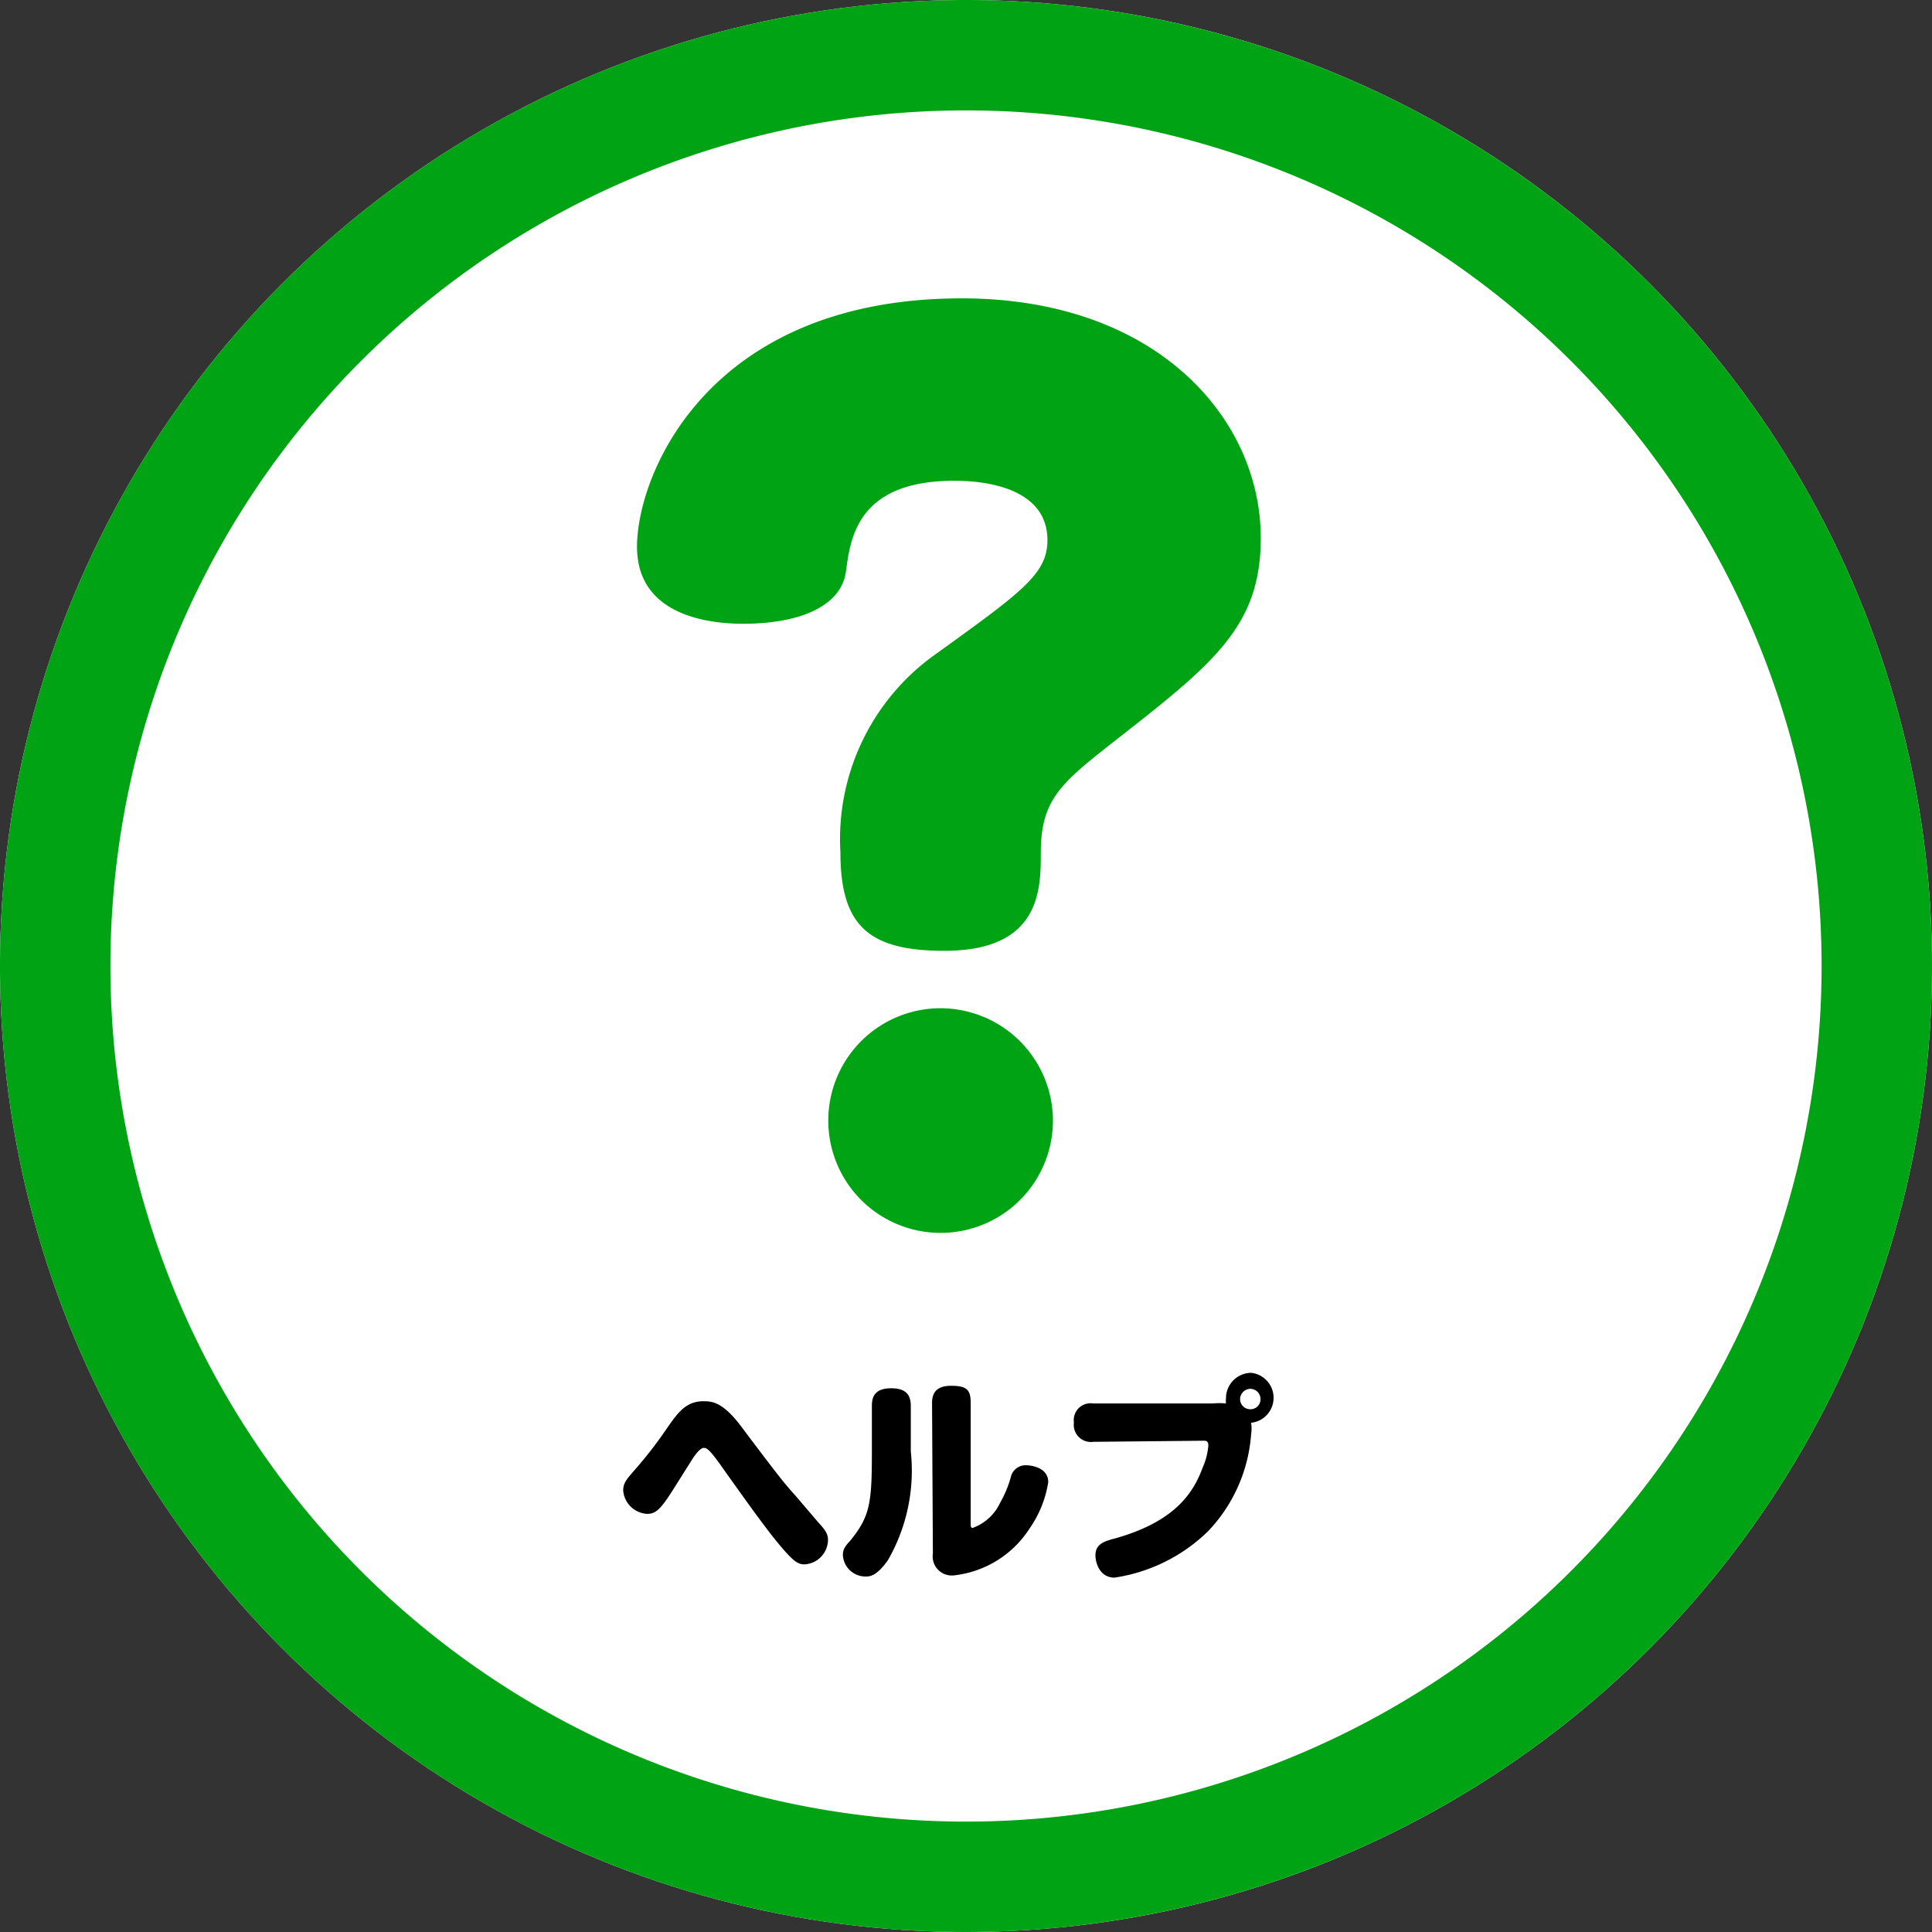
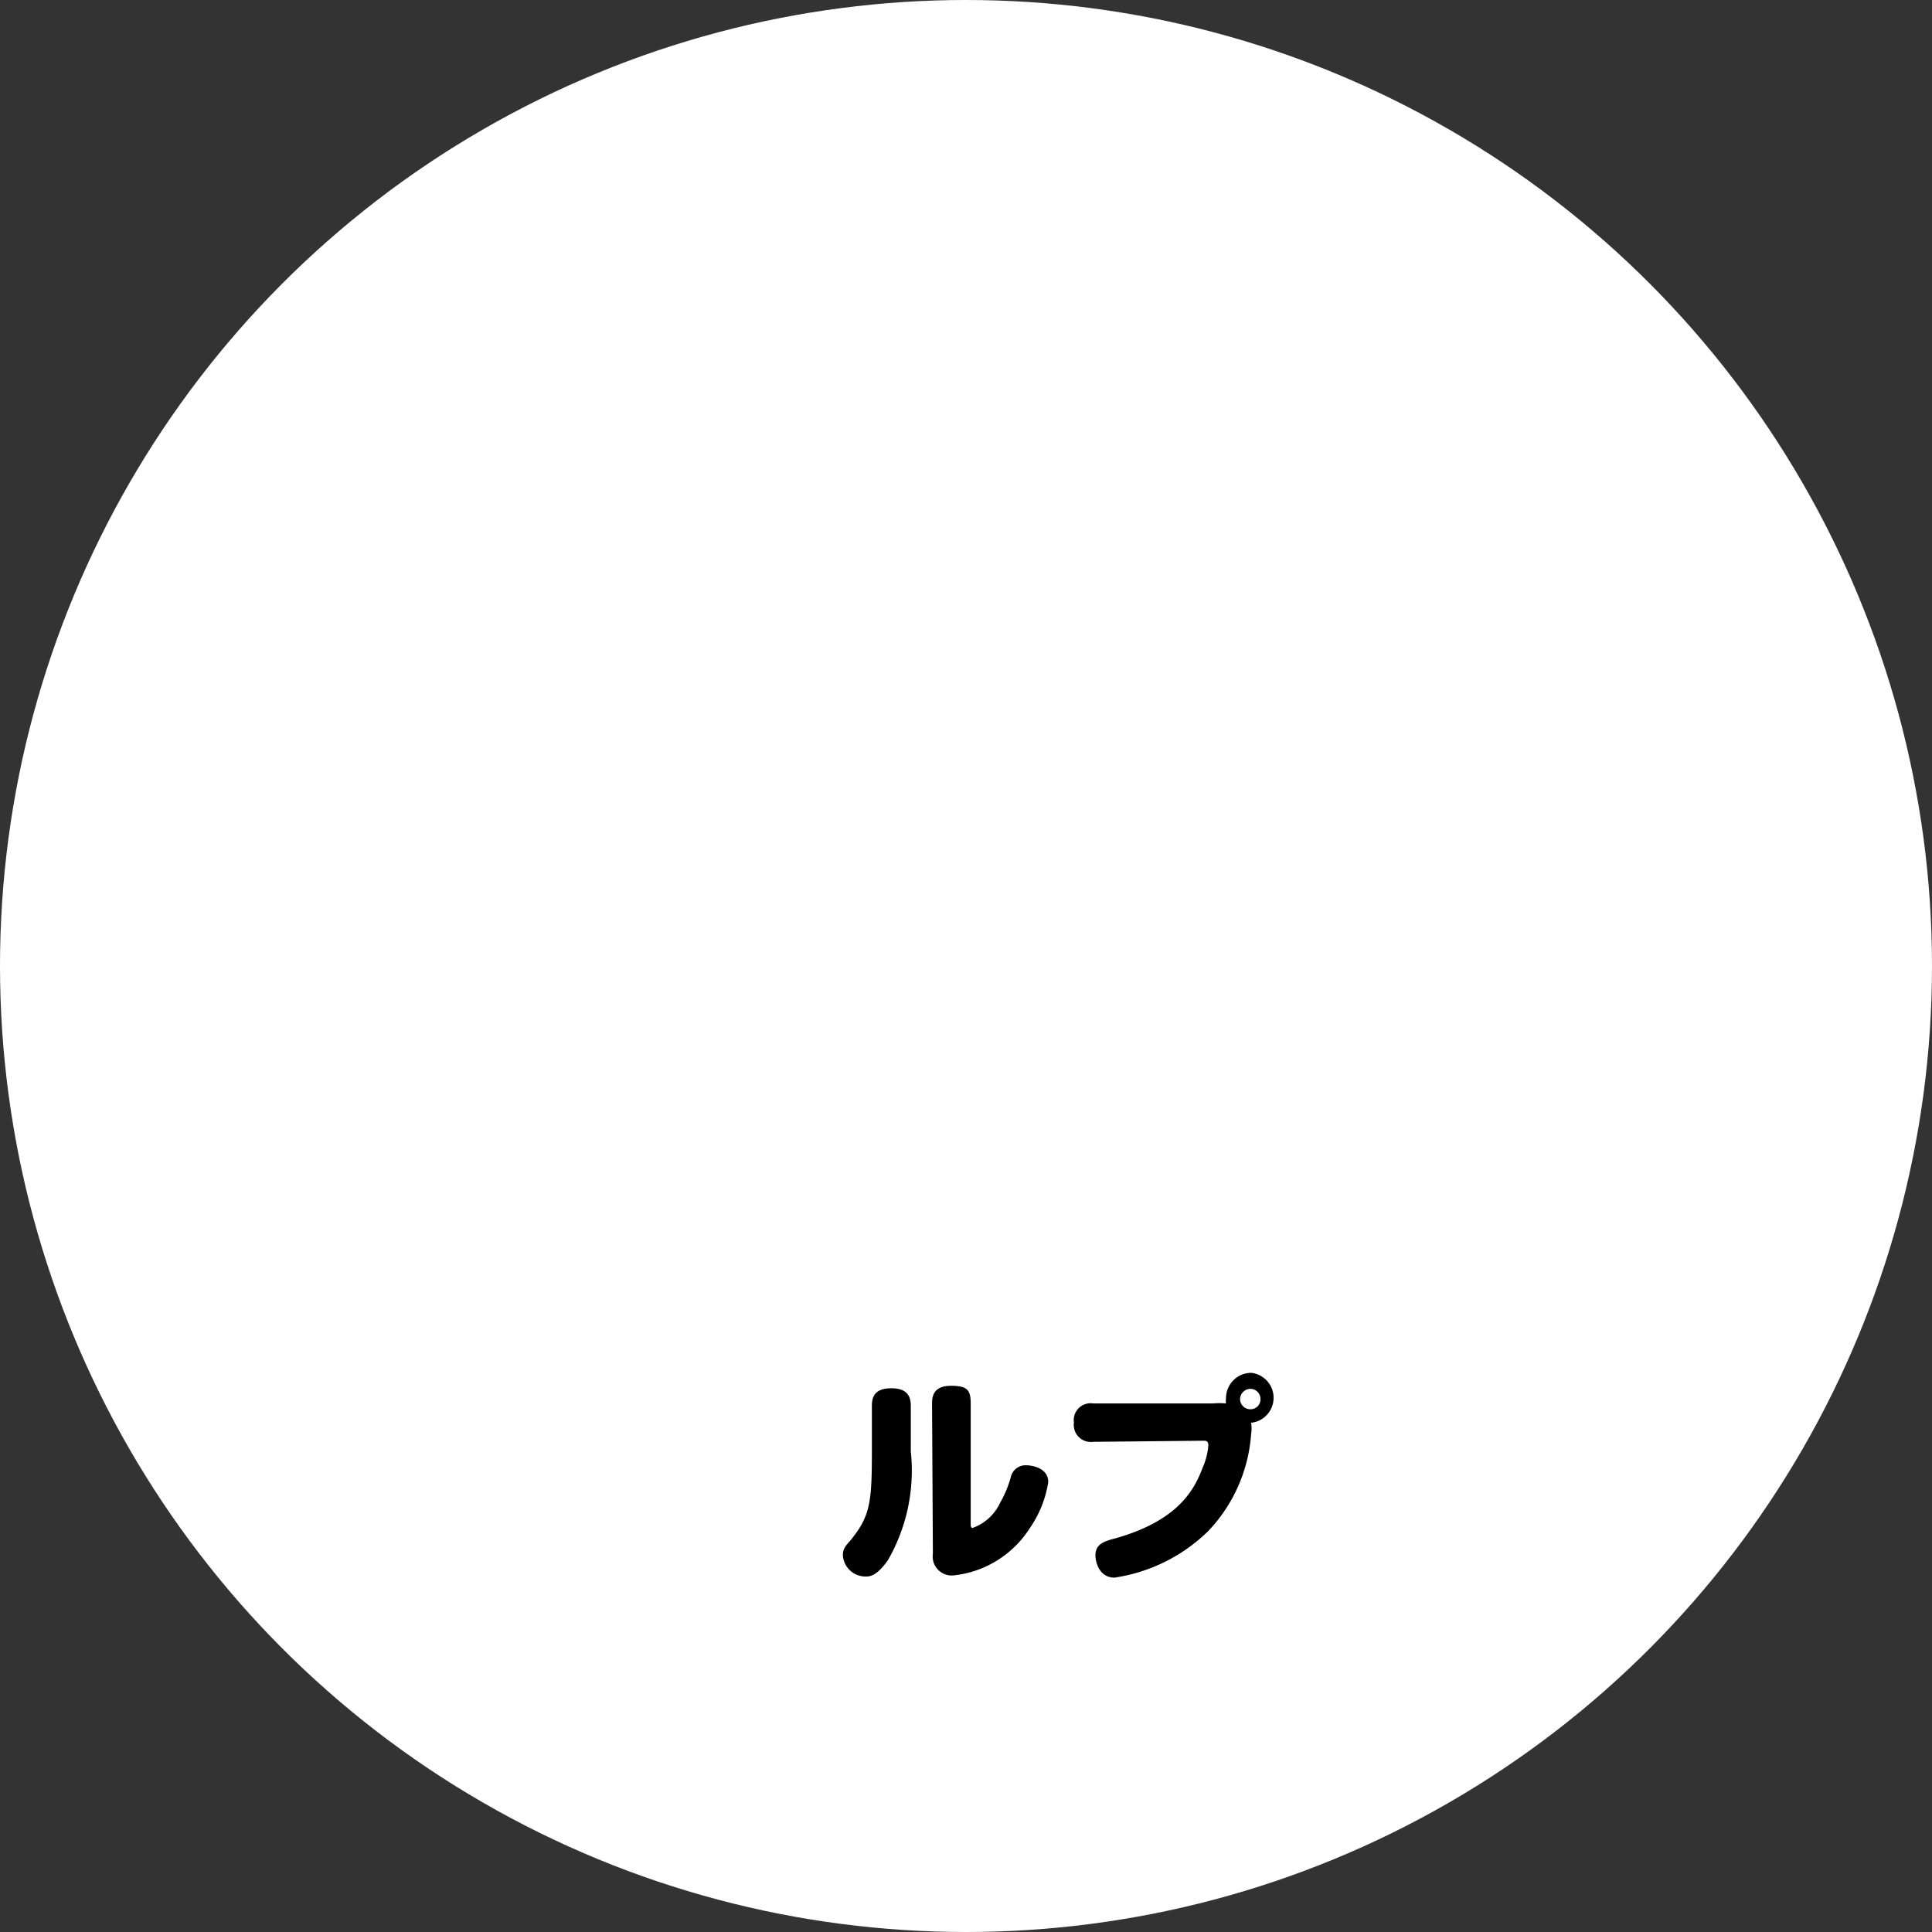
<svg xmlns="http://www.w3.org/2000/svg" viewBox="0 0 70 70">
  <rect x="0" y="0" width="70" height="70" fill="#333333" stroke="none" />
  <defs>
    <style>.cls-1{fill:#fff;}.cls-2{fill:#00a313;}</style>
  </defs>
  <g id="レイヤー_2" data-name="レイヤー 2">
    <g id="メニューボタン">
      <circle class="cls-1" cx="35" cy="35" r="35" />
-       <path class="cls-2" d="M35,4A31,31,0,1,1,4,35,31,31,0,0,1,35,4m0-4A35,35,0,1,0,70,35,35,35,0,0,0,35,0Z" />
      <g id="ヘルプ">
-         <path d="M29.64,55.15c.29.31.36.45.36.65a.9.9,0,0,1-.85.88c-.24,0-.4-.11-.86-.65s-1.06-1.37-2.14-2.89c-.45-.64-.55-.68-.65-.68s-.26.15-.48.51l-.63,1c-.46.73-.64.88-.94.88a.92.92,0,0,1-.87-.84c0-.28.11-.4.45-.79a14.88,14.88,0,0,0,1.12-1.45c.39-.56.69-1,1.33-1,.29,0,.68,0,1.35.88,1.5,2,1.64,2.15,2,2.55Z" />
        <path d="M33,52.59a6.51,6.51,0,0,1-.83,3.94c-.41.58-.66.59-.8.59a.82.82,0,0,1-.83-.76c0-.13,0-.26.25-.52.75-.91.8-1.4.8-3.31v-1.6c0-.31.1-.63.7-.63.44,0,.71.16.71.63Zm.77-1.75c0-.32.11-.63.69-.63s.71.15.71.63v4.35c0,.1,0,.17.07.17a1.75,1.75,0,0,0,1-.92,3.88,3.88,0,0,0,.38-.91.55.55,0,0,1,.57-.44c.15,0,.79.07.79.61a4,4,0,0,1-.67,1.67,3.74,3.74,0,0,1-2.76,1.71.69.69,0,0,1-.75-.79Z" />
-         <path d="M39.61,52.24a.62.62,0,0,1-.7-.7.61.61,0,0,1,.7-.69h4.33a2.59,2.59,0,0,1,.48,0,.84.84,0,0,1,0-.19.92.92,0,0,1,.91-.92.91.91,0,0,1,0,1.81,1.38,1.38,0,0,1,0,.42,5.68,5.68,0,0,1-1.56,3.51,6.13,6.13,0,0,1-3.39,1.68c-.56,0-.69-.58-.69-.8,0-.41.29-.51.71-.62,2.29-.64,2.88-1.77,3.18-2.58a2.37,2.37,0,0,0,.2-.79c0-.17-.09-.17-.18-.17Zm5.7-1.92a.38.38,0,0,0-.38.37.37.37,0,0,0,.38.37.36.36,0,0,0,.36-.37A.37.37,0,0,0,45.31,50.32Z" />
-         <path class="cls-2" d="M34.22,34.45c-2.75,0-3.77-.91-3.77-3.57a8.21,8.21,0,0,1,3.3-7.07c3.26-2.35,4.2-3,4.2-4.24,0-2.15-2.91-2.15-3.38-2.15-3.53,0-3.76,2.11-3.92,3.29s-1.53,1.89-3.73,1.89c-1.29,0-3.84-.32-3.84-2.79,0-2.63,2.59-9,11.77-9,7.06,0,10.83,4.36,10.83,8.68,0,3.17-1.65,4.51-5.22,7.3-2,1.57-2.75,2.15-2.75,4.12C37.71,32.21,37.71,34.45,34.22,34.45Zm3.93,6.16a4.07,4.07,0,1,1-4.09-4.08A4.08,4.08,0,0,1,38.15,40.61Z" />
+         <path d="M39.61,52.24a.62.62,0,0,1-.7-.7.61.61,0,0,1,.7-.69h4.33a2.59,2.59,0,0,1,.48,0,.84.84,0,0,1,0-.19.92.92,0,0,1,.91-.92.91.91,0,0,1,0,1.81,1.38,1.38,0,0,1,0,.42,5.68,5.68,0,0,1-1.56,3.51,6.13,6.13,0,0,1-3.39,1.68c-.56,0-.69-.58-.69-.8,0-.41.29-.51.71-.62,2.29-.64,2.88-1.77,3.18-2.58a2.37,2.37,0,0,0,.2-.79c0-.17-.09-.17-.18-.17Zm5.7-1.92a.38.38,0,0,0-.38.37.37.37,0,0,0,.38.37.36.36,0,0,0,.36-.37A.37.37,0,0,0,45.31,50.32" />
      </g>
    </g>
  </g>
</svg>